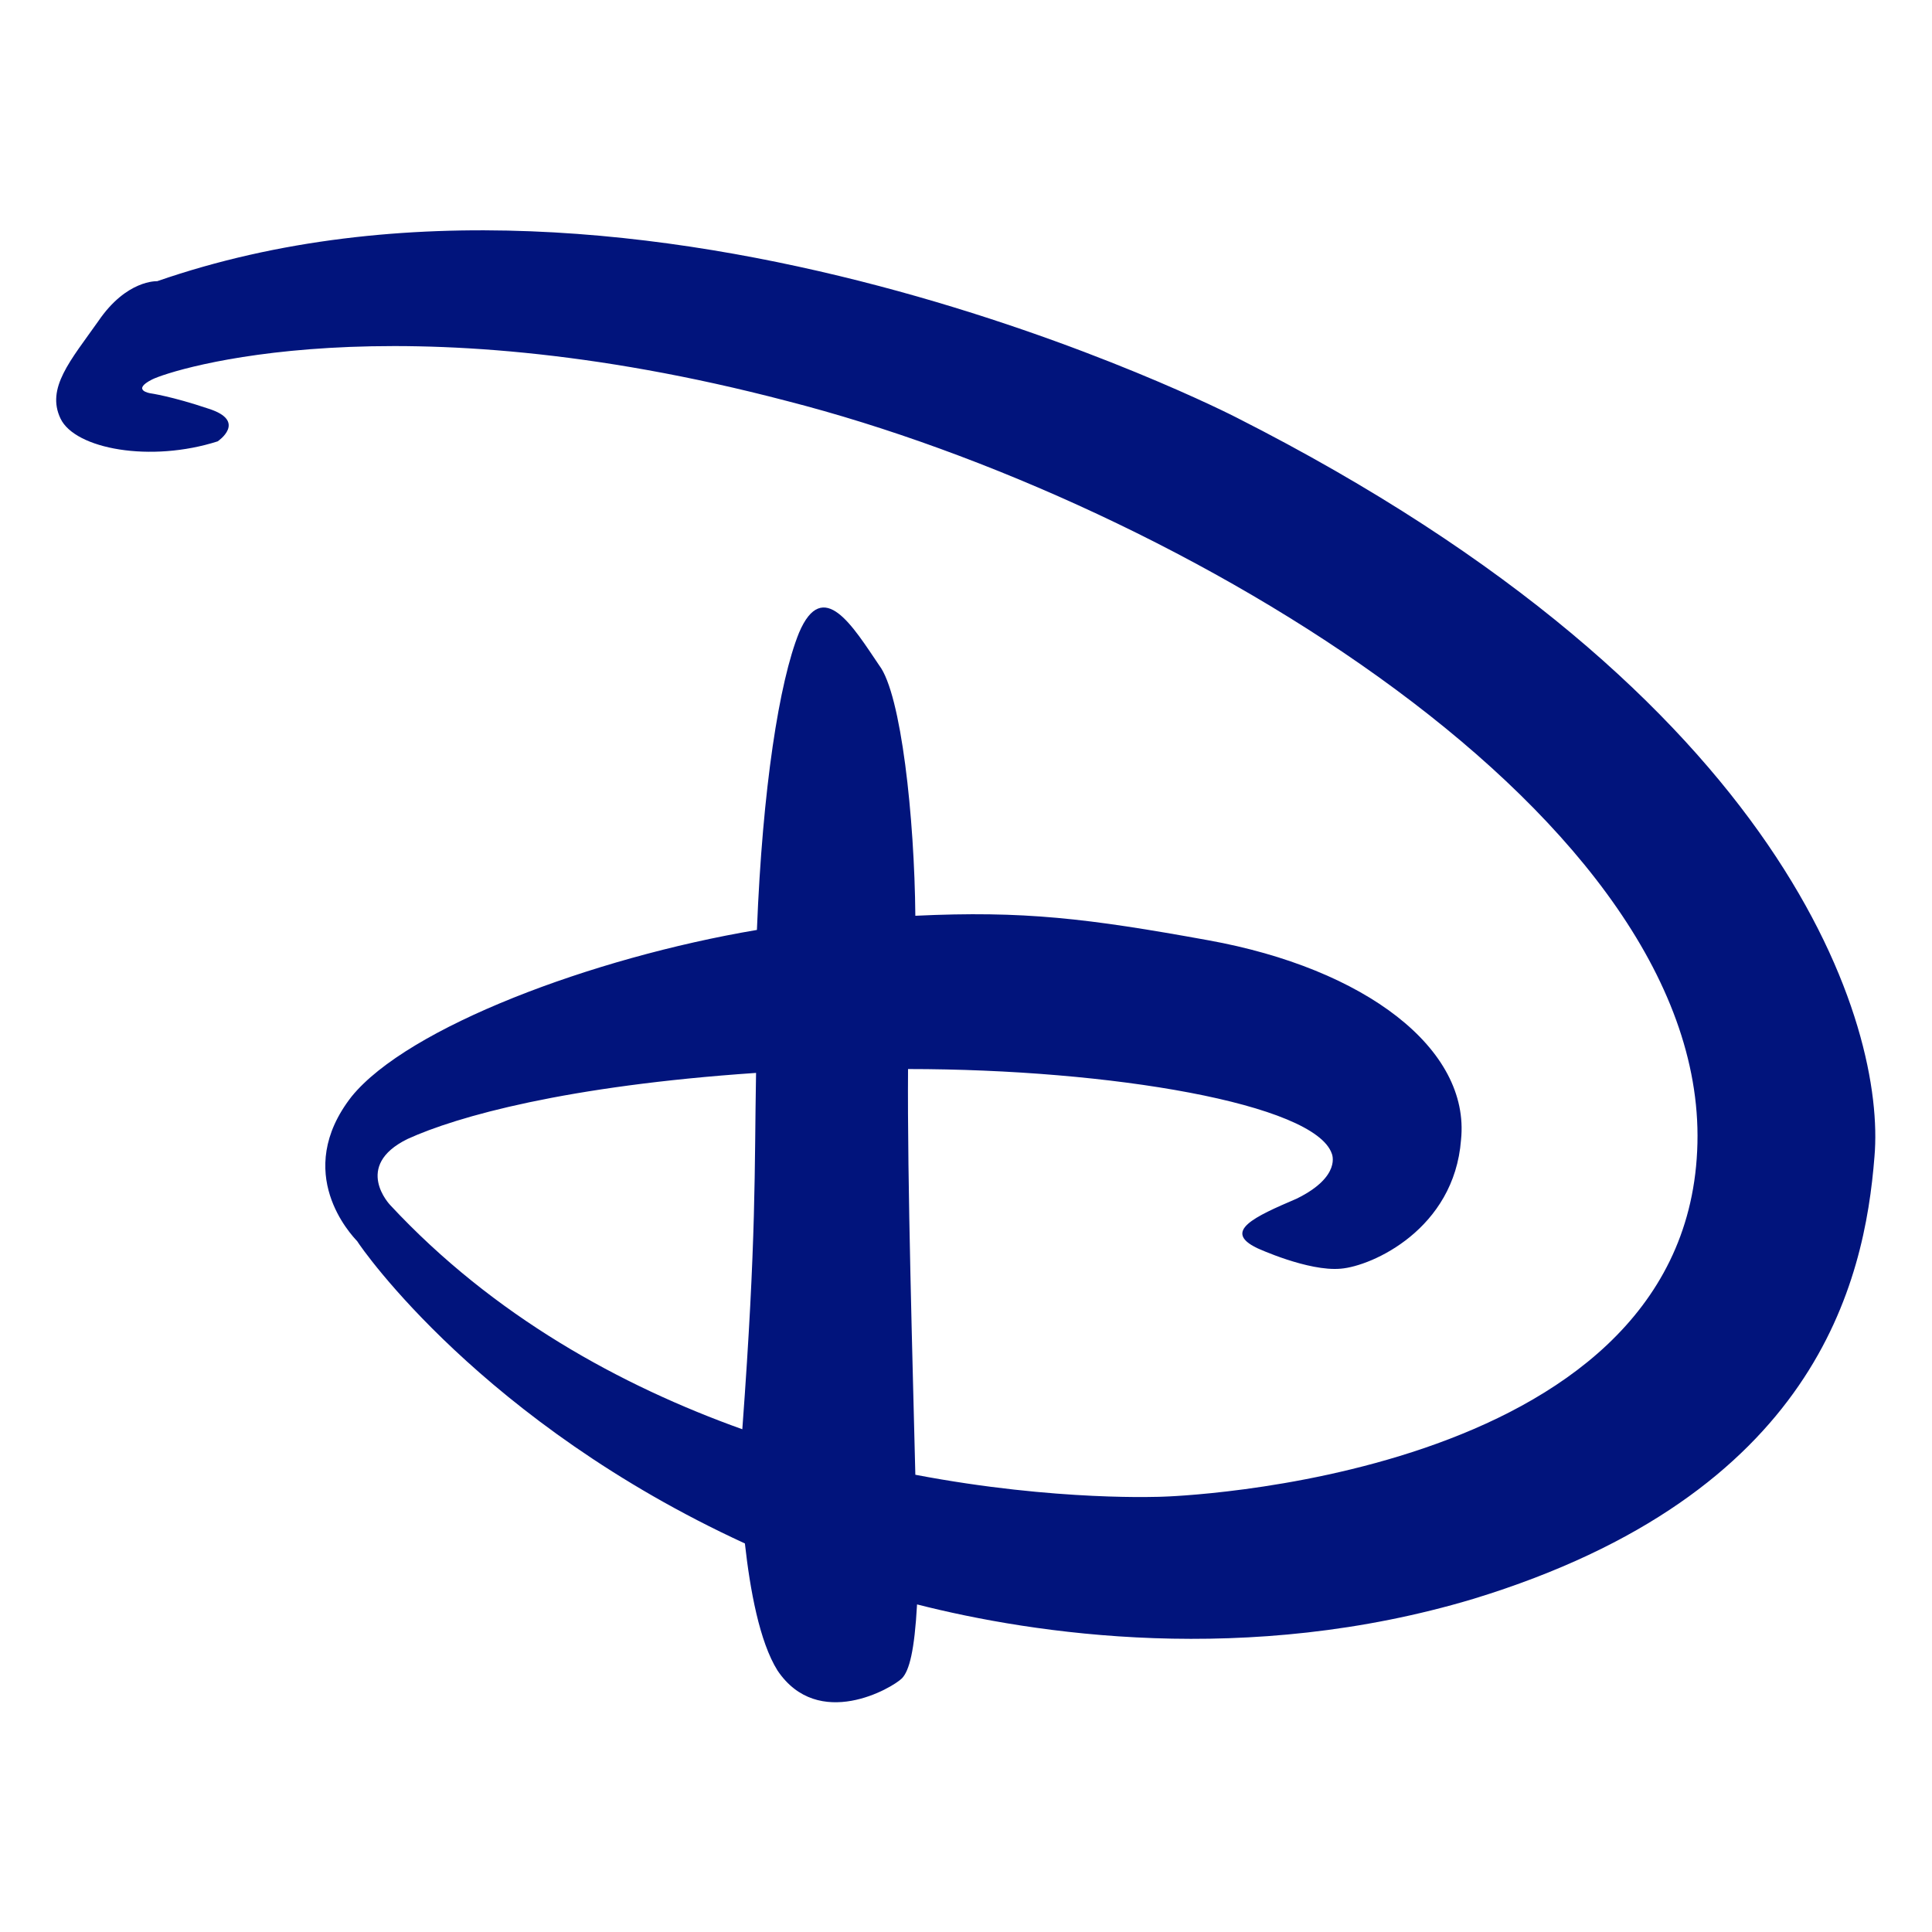
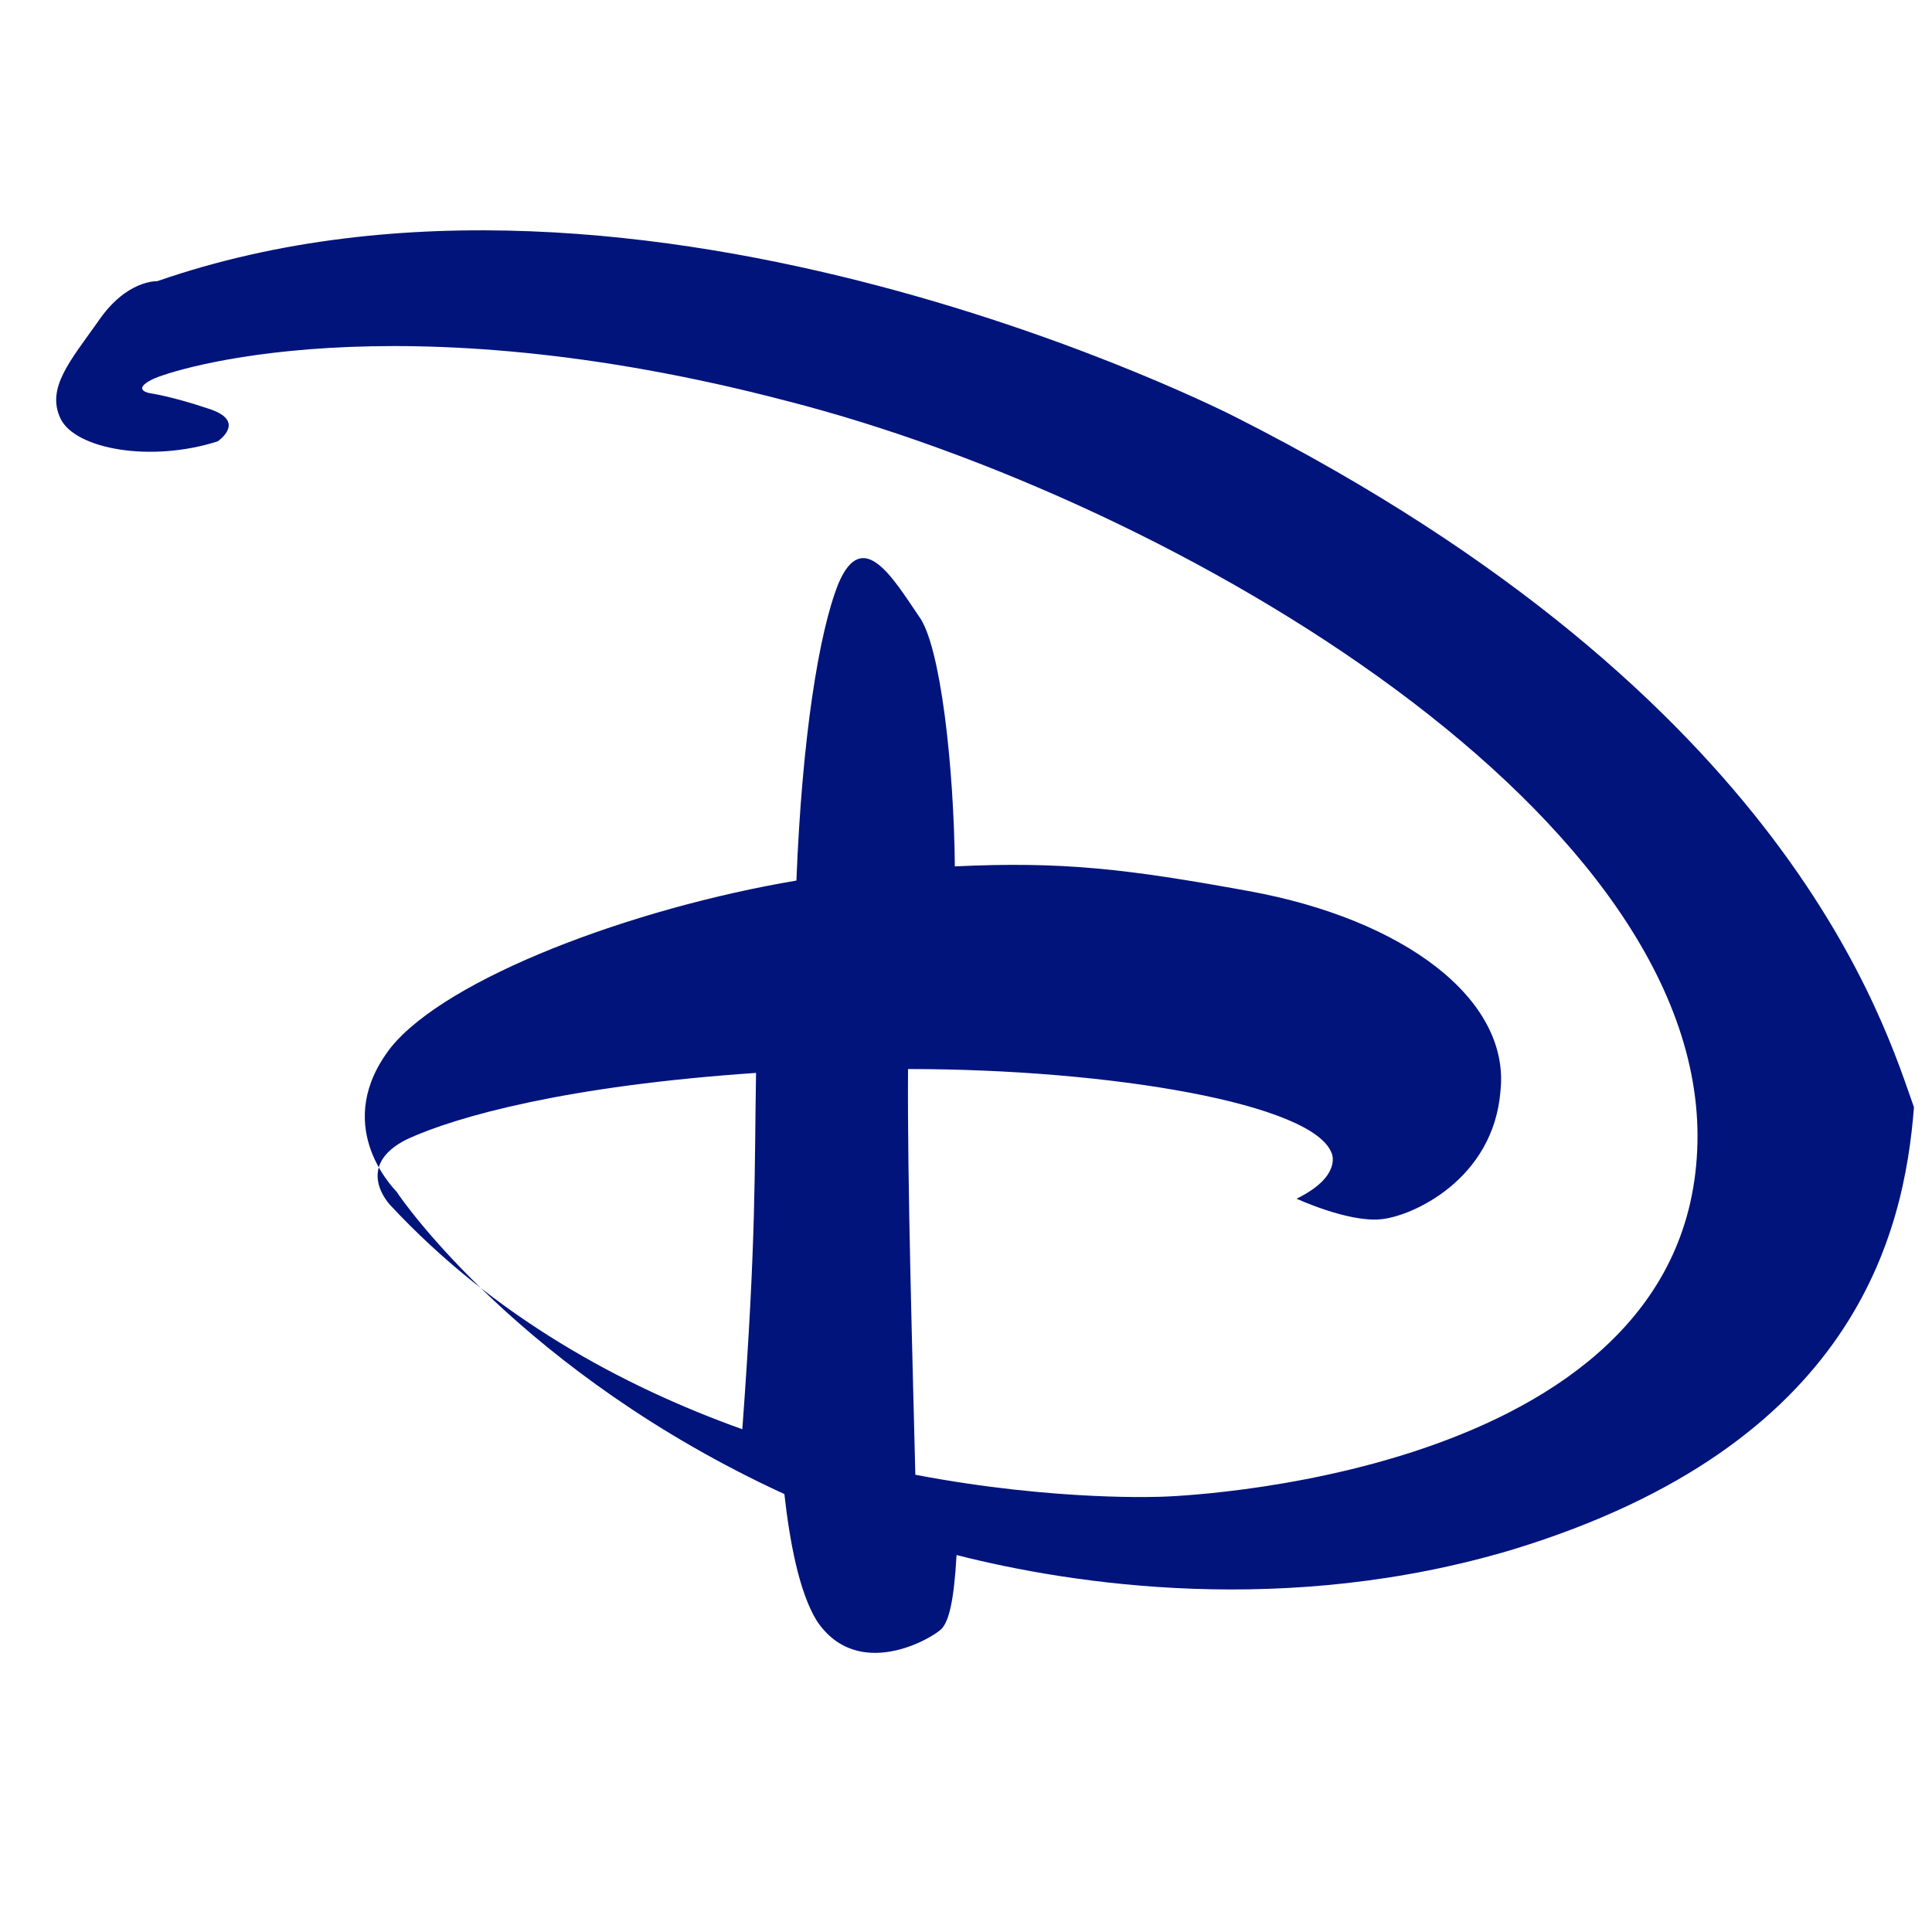
<svg xmlns="http://www.w3.org/2000/svg" version="1.1" id="Layer_1" x="0px" y="0px" viewBox="0 0 45 45" style="enable-background:new 0 0 45 45;" xml:space="preserve">
  <style type="text/css">
	.st0{fill:#01147C;}
</style>
  <g>
-     <path class="st0" d="M28.79,9.72c0,0-13.8-7.1-25.13-3.17c0,0-0.71-0.04-1.37,0.93C1.64,8.4,1.07,9.04,1.41,9.75   c0.34,0.71,2.1,1.03,3.66,0.53c0,0,0.7-0.47-0.21-0.76C4,9.23,3.5,9.16,3.5,9.16S3.05,9.09,3.54,8.84c0.45-0.23,5.63-1.9,14.79,0.5   c9.17,2.35,21.58,9.75,21.2,17.47c-0.36,7.71-12.43,8.05-12.43,8.05s-2.47,0.12-5.78-0.51c-0.06-2.52-0.19-6.85-0.17-9.45   c4.73,0,9.47,0.81,9.87,1.97c0,0,0.24,0.53-0.82,1.05c-0.98,0.42-1.73,0.76-0.92,1.15c0,0,1.19,0.55,1.95,0.48   c0.73-0.06,2.64-0.92,2.8-3c0.22-2.12-2.23-3.99-5.89-4.65c-2.81-0.51-4.3-0.69-6.82-0.57c-0.02-2.29-0.33-5.16-0.84-5.83   c-0.61-0.9-1.31-2.08-1.87-0.76c-0.46,1.14-0.85,3.62-0.98,6.92c-3.85,0.65-8.13,2.27-9.44,3.88c-1.39,1.78,0,3.23,0.13,3.37   c0.11,0.18,2.92,4.23,9.03,7.04c0.12,1.08,0.34,2.29,0.76,2.96c0.95,1.41,2.67,0.41,2.9,0.18c0.17-0.18,0.29-0.64,0.35-1.72   c2.71,0.69,7.69,1.45,12.96-0.13c7.98-2.44,9.11-7.37,9.34-10.3C43.92,23.95,41.72,16.27,28.79,9.72z M17.29,33.29   c-2.82-1.01-5.79-2.63-8.2-5.22c0,0-0.88-0.91,0.4-1.54c1.16-0.53,3.71-1.24,8.12-1.54C17.57,27.25,17.62,28.82,17.29,33.29z" />
+     <path class="st0" d="M28.79,9.72c0,0-13.8-7.1-25.13-3.17c0,0-0.71-0.04-1.37,0.93C1.64,8.4,1.07,9.04,1.41,9.75   c0.34,0.71,2.1,1.03,3.66,0.53c0,0,0.7-0.47-0.21-0.76C4,9.23,3.5,9.16,3.5,9.16S3.05,9.09,3.54,8.84c0.45-0.23,5.63-1.9,14.79,0.5   c9.17,2.35,21.58,9.75,21.2,17.47c-0.36,7.71-12.43,8.05-12.43,8.05s-2.47,0.12-5.78-0.51c-0.06-2.52-0.19-6.85-0.17-9.45   c4.73,0,9.47,0.81,9.87,1.97c0,0,0.24,0.53-0.82,1.05c0,0,1.19,0.55,1.95,0.48   c0.73-0.06,2.64-0.92,2.8-3c0.22-2.12-2.23-3.99-5.89-4.65c-2.81-0.51-4.3-0.69-6.82-0.57c-0.02-2.29-0.33-5.16-0.84-5.83   c-0.61-0.9-1.31-2.08-1.87-0.76c-0.46,1.14-0.85,3.62-0.98,6.92c-3.85,0.65-8.13,2.27-9.44,3.88c-1.39,1.78,0,3.23,0.13,3.37   c0.11,0.18,2.92,4.23,9.03,7.04c0.12,1.08,0.34,2.29,0.76,2.96c0.95,1.41,2.67,0.41,2.9,0.18c0.17-0.18,0.29-0.64,0.35-1.72   c2.71,0.69,7.69,1.45,12.96-0.13c7.98-2.44,9.11-7.37,9.34-10.3C43.92,23.95,41.72,16.27,28.79,9.72z M17.29,33.29   c-2.82-1.01-5.79-2.63-8.2-5.22c0,0-0.88-0.91,0.4-1.54c1.16-0.53,3.71-1.24,8.12-1.54C17.57,27.25,17.62,28.82,17.29,33.29z" />
  </g>
</svg>